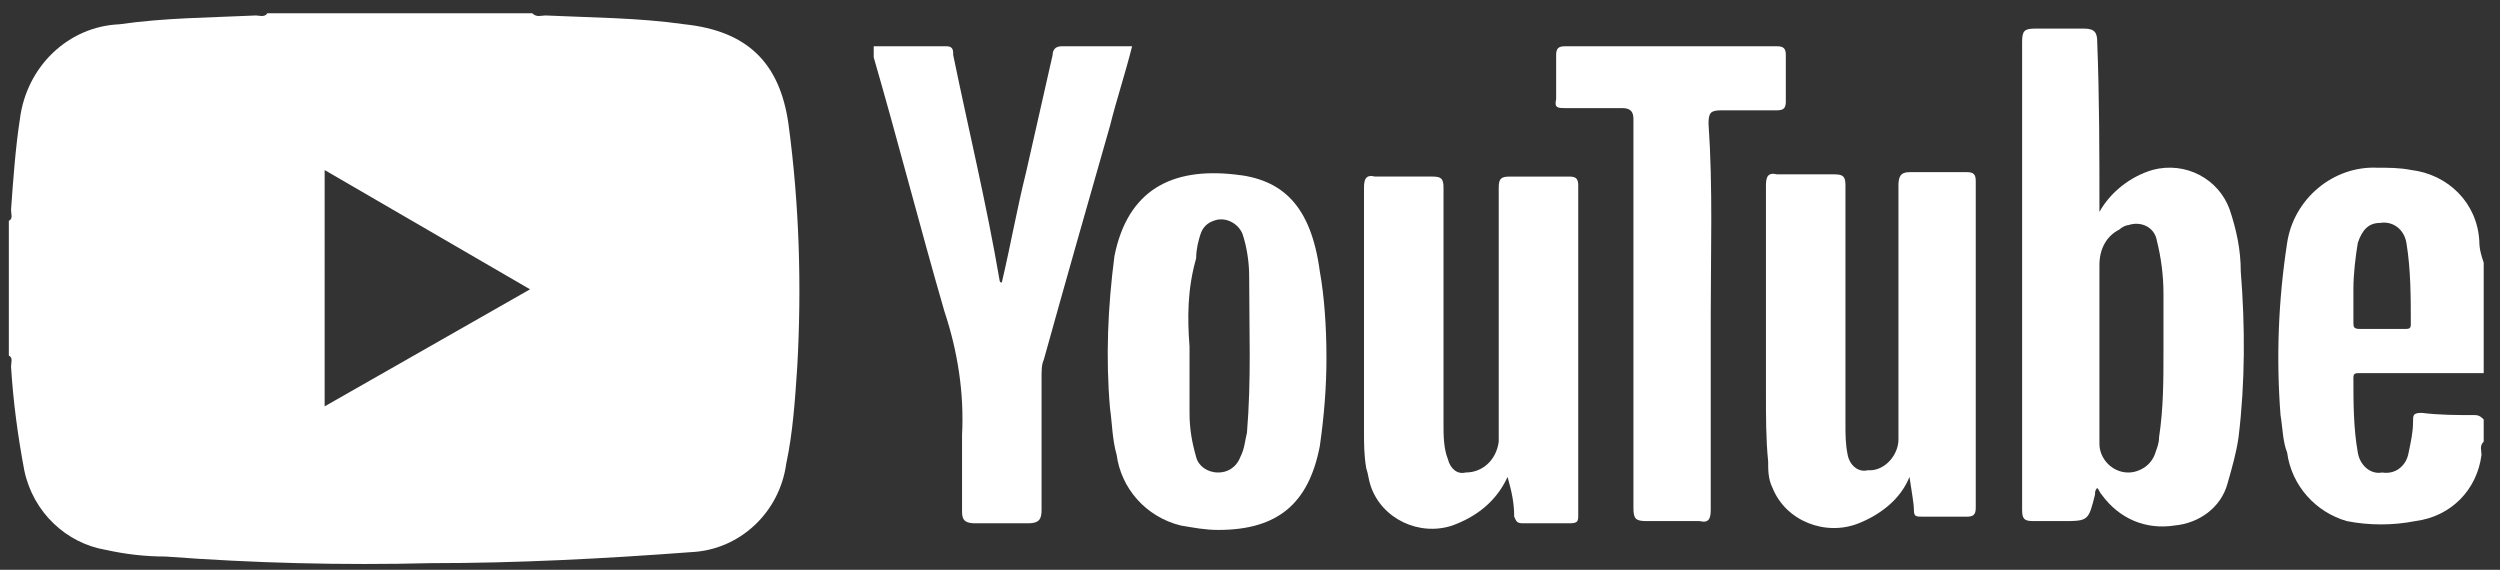
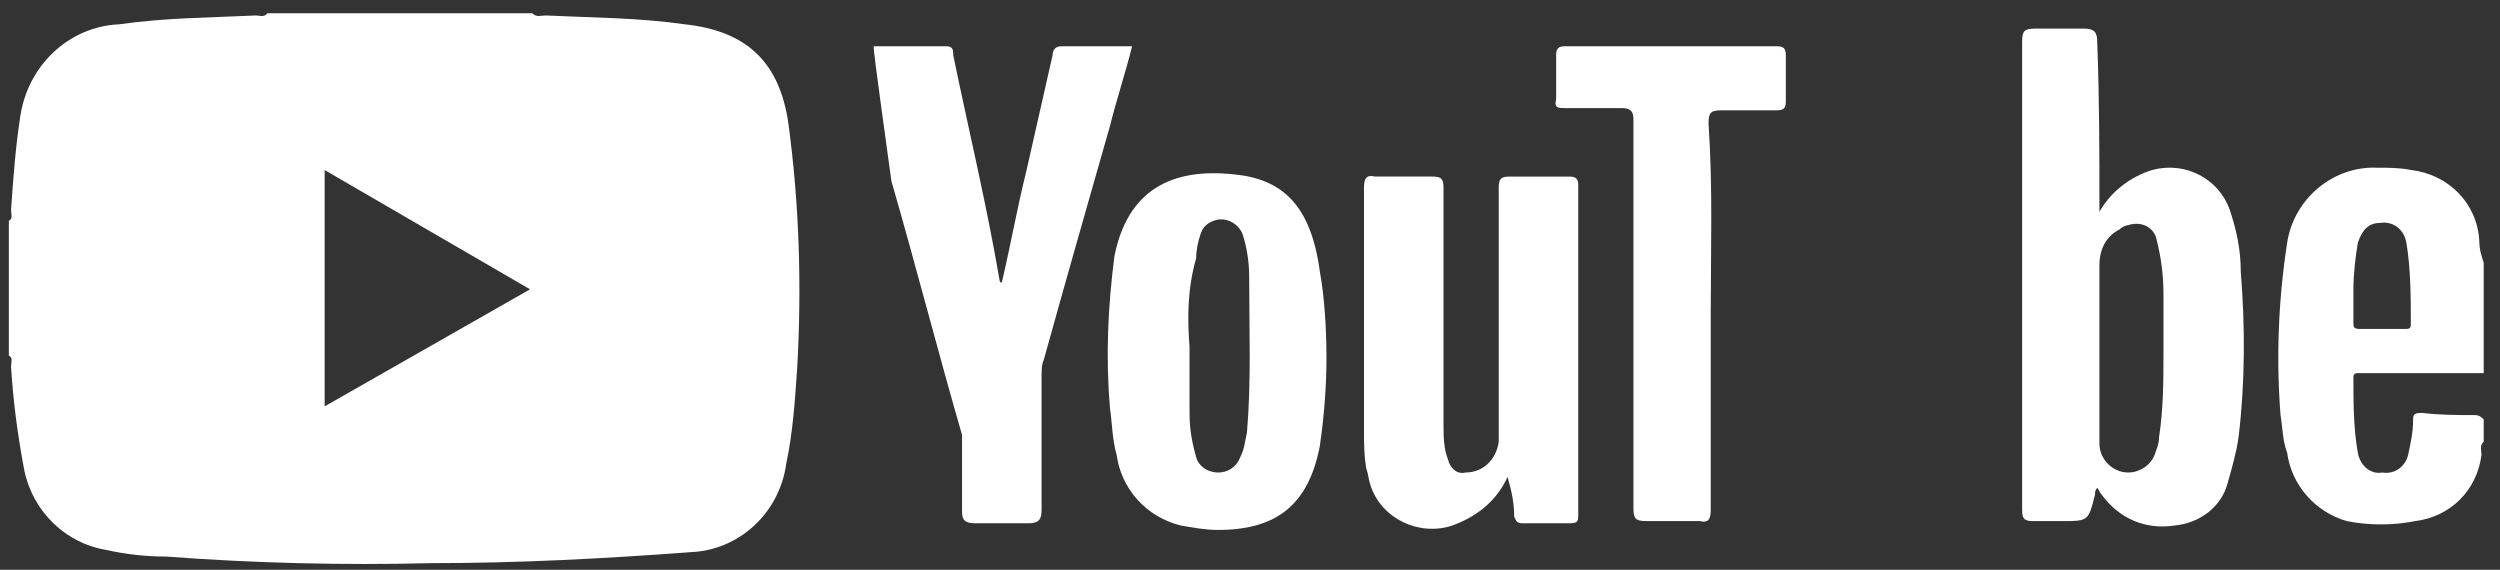
<svg xmlns="http://www.w3.org/2000/svg" xmlns:xlink="http://www.w3.org/1999/xlink" version="1.1" id="Ebene_1" x="0px" y="0px" viewBox="0 0 113.2 25.8" style="enable-background:new 0 0 113.2 25.8;" xml:space="preserve">
  <rect x="0" y="0" width="113.2" height="25.8" fill="#333333" stroke="none" />
  <style type="text/css">
	.st0{fill:#FFFFFF;}
	.st1{clip-path:url(#SVGID_00000049214266489000534000000007059454986551503550_);}
</style>
  <g id="Gruppe_870" transform="translate(-121.738 -258.905)">
    <path id="Pfad_917" class="st0" d="M234.2,278.9c-0.2,0.2-0.1,0.4-0.1,0.6c-0.2,1.6-1.4,2.8-3,3c-1,0.2-2.1,0.2-3.1,0   c-1.4-0.4-2.5-1.6-2.7-3.1c-0.2-0.5-0.2-1.1-0.3-1.7c-0.2-2.6-0.1-5.2,0.3-7.8c0.3-2,2.1-3.5,4.1-3.4c0.5,0,1,0,1.5,0.1   c1.7,0.2,3,1.5,3.1,3.2c0,0.4,0.1,0.7,0.2,1v5c-1.9,0-3.8,0-5.6,0c-0.2,0-0.3,0-0.3,0.2c0,1.1,0,2.3,0.2,3.4c0.1,0.6,0.6,1,1.1,0.9   c0.6,0.1,1.1-0.3,1.2-0.9c0.1-0.5,0.2-0.9,0.2-1.4c0-0.3,0-0.4,0.4-0.4c0.8,0.1,1.6,0.1,2.4,0.1c0.2,0,0.3,0.1,0.4,0.2L234.2,278.9   z M228.3,272c0,0.4,0,0.9,0,1.5c0,0.2,0,0.3,0.3,0.3c0.7,0,1.3,0,2,0c0.2,0,0.3,0,0.3-0.2c0-1.2,0-2.5-0.2-3.7   c-0.1-0.6-0.6-1-1.2-0.9c-0.5,0-0.8,0.3-1,0.9C228.4,270.5,228.3,271.3,228.3,272L228.3,272z" />
    <path id="Pfad_918" class="st0" d="M216.8,268.5c0.5-0.9,1.4-1.6,2.4-1.9c1.5-0.4,3,0.4,3.5,1.8c0.3,0.9,0.5,1.8,0.5,2.8   c0.2,2.5,0.2,5-0.1,7.5c-0.1,0.7-0.3,1.4-0.5,2.1c-0.3,1.1-1.3,1.8-2.4,1.9c-1.3,0.2-2.5-0.3-3.3-1.4c-0.1-0.1-0.1-0.2-0.2-0.3   c-0.1,0.1-0.1,0.2-0.1,0.3c-0.3,1.2-0.3,1.2-1.5,1.2c-0.4,0-0.8,0-1.3,0c-0.4,0-0.5-0.1-0.5-0.5c0-3.3,0-6.7,0-10   c0-3.7,0-7.4,0-11.2c0-0.5,0.1-0.6,0.6-0.6c0.7,0,1.5,0,2.2,0c0.5,0,0.6,0.2,0.6,0.6C216.8,263.4,216.8,265.8,216.8,268.5z    M219.7,274.8c0-0.9,0-1.8,0-2.6c0-0.8-0.1-1.6-0.3-2.4c-0.1-0.6-0.7-0.9-1.3-0.7c-0.1,0-0.3,0.1-0.4,0.2c-0.6,0.3-0.9,0.9-0.9,1.6   c0,2.7,0,5.4,0,8.1c0,0.7,0.6,1.3,1.3,1.3c0.5,0,1-0.3,1.2-0.8c0.1-0.3,0.2-0.5,0.2-0.8C219.7,277.4,219.7,276.1,219.7,274.8   L219.7,274.8z" />
    <path id="Pfad_919" class="st0" d="M190,280.5c-0.5,1.1-1.4,1.8-2.5,2.2c-1.5,0.5-3.2-0.3-3.7-1.8c-0.1-0.3-0.1-0.5-0.2-0.8   c-0.1-0.6-0.1-1.1-0.1-1.7c0-3.7,0-7.3,0-11c0-0.4,0.1-0.6,0.5-0.5c0.9,0,1.7,0,2.6,0c0.4,0,0.5,0.1,0.5,0.5c0,3.6,0,7.1,0,10.7   c0,0.5,0,1.1,0.2,1.6c0.1,0.4,0.4,0.7,0.8,0.6c0.8,0,1.4-0.6,1.5-1.4c0,0,0-0.1,0-0.1c0-3.8,0-7.6,0-11.4c0-0.4,0.1-0.5,0.5-0.5   c0.9,0,1.8,0,2.7,0c0.3,0,0.4,0.1,0.4,0.4c0,5,0,9.9,0,14.9c0,0.3,0,0.4-0.4,0.4c-0.7,0-1.4,0-2.1,0c-0.3,0-0.3-0.1-0.4-0.3   C190.3,281.7,190.2,281.2,190,280.5z" />
-     <path id="Pfad_920" class="st0" d="M208.2,280.5c-0.4,1-1.3,1.7-2.3,2.1c-1.5,0.6-3.3-0.1-3.9-1.6c-0.2-0.4-0.2-0.8-0.2-1.2   c-0.1-1-0.1-2-0.1-3.1c0-3.1,0-6.3,0-9.4c0-0.4,0.1-0.6,0.5-0.5c0.9,0,1.7,0,2.6,0c0.4,0,0.5,0.1,0.5,0.5c0,3.6,0,7.2,0,10.8   c0,0.5,0,0.9,0.1,1.4c0.1,0.5,0.5,0.8,0.9,0.7c0,0,0.1,0,0.1,0c0.7,0,1.3-0.7,1.3-1.4c0-3.8,0-7.6,0-11.5c0-0.4,0.1-0.6,0.5-0.6   c0.9,0,1.8,0,2.6,0c0.3,0,0.4,0.1,0.4,0.4c0,4.9,0,9.9,0,14.8c0,0.3-0.1,0.4-0.4,0.4c-0.7,0-1.4,0-2,0c-0.3,0-0.4,0-0.4-0.3   C208.4,281.7,208.3,281.2,208.2,280.5z" />
    <path id="Pfad_921" class="st0" d="M181.8,275.1c0,1.3-0.1,2.6-0.3,4c-0.5,2.6-1.9,3.8-4.6,3.8c-0.6,0-1.1-0.1-1.7-0.2   c-1.6-0.4-2.7-1.7-2.9-3.2c-0.2-0.7-0.2-1.4-0.3-2.1c-0.2-2.3-0.1-4.6,0.2-6.9c0.6-3,2.6-4,5.4-3.7c2.2,0.2,3.5,1.4,3.9,4.4   C181.7,272.3,181.8,273.7,181.8,275.1z M175.6,274.6c0,1,0,2,0,3c0,0.7,0.1,1.3,0.3,2c0.1,0.4,0.5,0.7,1,0.7c0.4,0,0.8-0.2,1-0.7   c0.2-0.4,0.2-0.7,0.3-1.1c0.2-2.4,0.1-4.7,0.1-7.1c0-0.6-0.1-1.3-0.3-1.9c-0.2-0.5-0.8-0.8-1.3-0.6c-0.3,0.1-0.5,0.3-0.6,0.6   c-0.1,0.3-0.2,0.7-0.2,1.1C175.5,272,175.5,273.3,175.6,274.6L175.6,274.6z" />
-     <path id="Pfad_922" class="st0" d="M161.3,261c1.1,0,2.2,0,3.3,0c0.3,0,0.3,0.2,0.3,0.4c0.7,3.4,1.5,6.7,2.1,10.2   c0,0,0,0.1,0.1,0.1c0.4-1.7,0.7-3.4,1.1-5c0.4-1.8,0.8-3.5,1.2-5.3c0-0.2,0.1-0.4,0.4-0.4c1.1,0,2.1,0,3.2,0   c-0.3,1.2-0.7,2.4-1,3.6c-1,3.5-2,7-3,10.6c-0.1,0.2-0.1,0.5-0.1,0.8c0,2,0,4,0,6c0,0.4-0.1,0.6-0.6,0.6c-0.8,0-1.6,0-2.4,0   c-0.4,0-0.6-0.1-0.6-0.5c0-1.2,0-2.3,0-3.5c0.1-1.9-0.2-3.8-0.8-5.6c-1.1-3.8-2.1-7.7-3.2-11.5C161.3,261.3,161.3,261.2,161.3,261z   " />
+     <path id="Pfad_922" class="st0" d="M161.3,261c1.1,0,2.2,0,3.3,0c0.3,0,0.3,0.2,0.3,0.4c0.7,3.4,1.5,6.7,2.1,10.2   c0,0,0,0.1,0.1,0.1c0.4-1.7,0.7-3.4,1.1-5c0.4-1.8,0.8-3.5,1.2-5.3c0-0.2,0.1-0.4,0.4-0.4c1.1,0,2.1,0,3.2,0   c-0.3,1.2-0.7,2.4-1,3.6c-1,3.5-2,7-3,10.6c-0.1,0.2-0.1,0.5-0.1,0.8c0,2,0,4,0,6c0,0.4-0.1,0.6-0.6,0.6c-0.8,0-1.6,0-2.4,0   c-0.4,0-0.6-0.1-0.6-0.5c0-1.2,0-2.3,0-3.5c-1.1-3.8-2.1-7.7-3.2-11.5C161.3,261.3,161.3,261.2,161.3,261z   " />
    <path id="Pfad_923" class="st0" d="M199.2,273.2c0,2.9,0,5.8,0,8.8c0,0.4-0.1,0.6-0.5,0.5c-0.8,0-1.6,0-2.4,0   c-0.5,0-0.6-0.1-0.6-0.6c0-4.9,0-9.8,0-14.7c0-1,0-1.9,0-2.9c0-0.3-0.1-0.5-0.5-0.5c-0.9,0-1.8,0-2.6,0c-0.3,0-0.5,0-0.4-0.4   c0-0.7,0-1.4,0-2c0-0.3,0.1-0.4,0.4-0.4c3.2,0,6.4,0,9.6,0c0.3,0,0.4,0.1,0.4,0.4c0,0.7,0,1.4,0,2.1c0,0.3-0.1,0.4-0.4,0.4   c-0.8,0-1.7,0-2.5,0c-0.5,0-0.6,0.1-0.6,0.6C199.3,267.4,199.2,270.3,199.2,273.2z" />
    <g id="Gruppe_869" transform="translate(121.738 258.905)">
      <g>
        <defs>
          <rect id="SVGID_1_" x="0.4" y="0.6" width="35.8" height="25" />
        </defs>
        <clipPath id="SVGID_00000054230255540494599960000004367191321327835529_">
          <use xlink:href="#SVGID_1_" style="overflow:visible;" />
        </clipPath>
        <g id="Gruppe_868" style="clip-path:url(#SVGID_00000054230255540494599960000004367191321327835529_);">
          <path id="Pfad_925" class="st0" d="M24,13.1l-9.3,5.3V7.7L24,13.1 M35.7,5.6c-0.4-2.8-1.9-4.2-4.7-4.5c-2.1-0.3-4.2-0.3-6.3-0.4      c-0.2,0-0.4,0.1-0.6-0.1H12.1c-0.1,0.2-0.4,0.1-0.5,0.1C9.5,0.8,7.5,0.8,5.4,1.1C3.1,1.2,1.2,3,0.9,5.4C0.7,6.7,0.6,8.1,0.5,9.5      c0,0.2,0.1,0.4-0.1,0.5v6.1c0.2,0.1,0.1,0.3,0.1,0.5c0.1,1.6,0.3,3.1,0.6,4.7c0.4,1.9,1.9,3.3,3.7,3.6c0.9,0.2,1.8,0.3,2.7,0.3      c4,0.3,8,0.4,12,0.3c3.9,0,7.8-0.2,11.8-0.5c2.2-0.1,4-1.8,4.3-4c0.3-1.4,0.4-2.9,0.5-4.4C36.3,13,36.2,9.3,35.7,5.6" />
        </g>
      </g>
    </g>
  </g>
</svg>